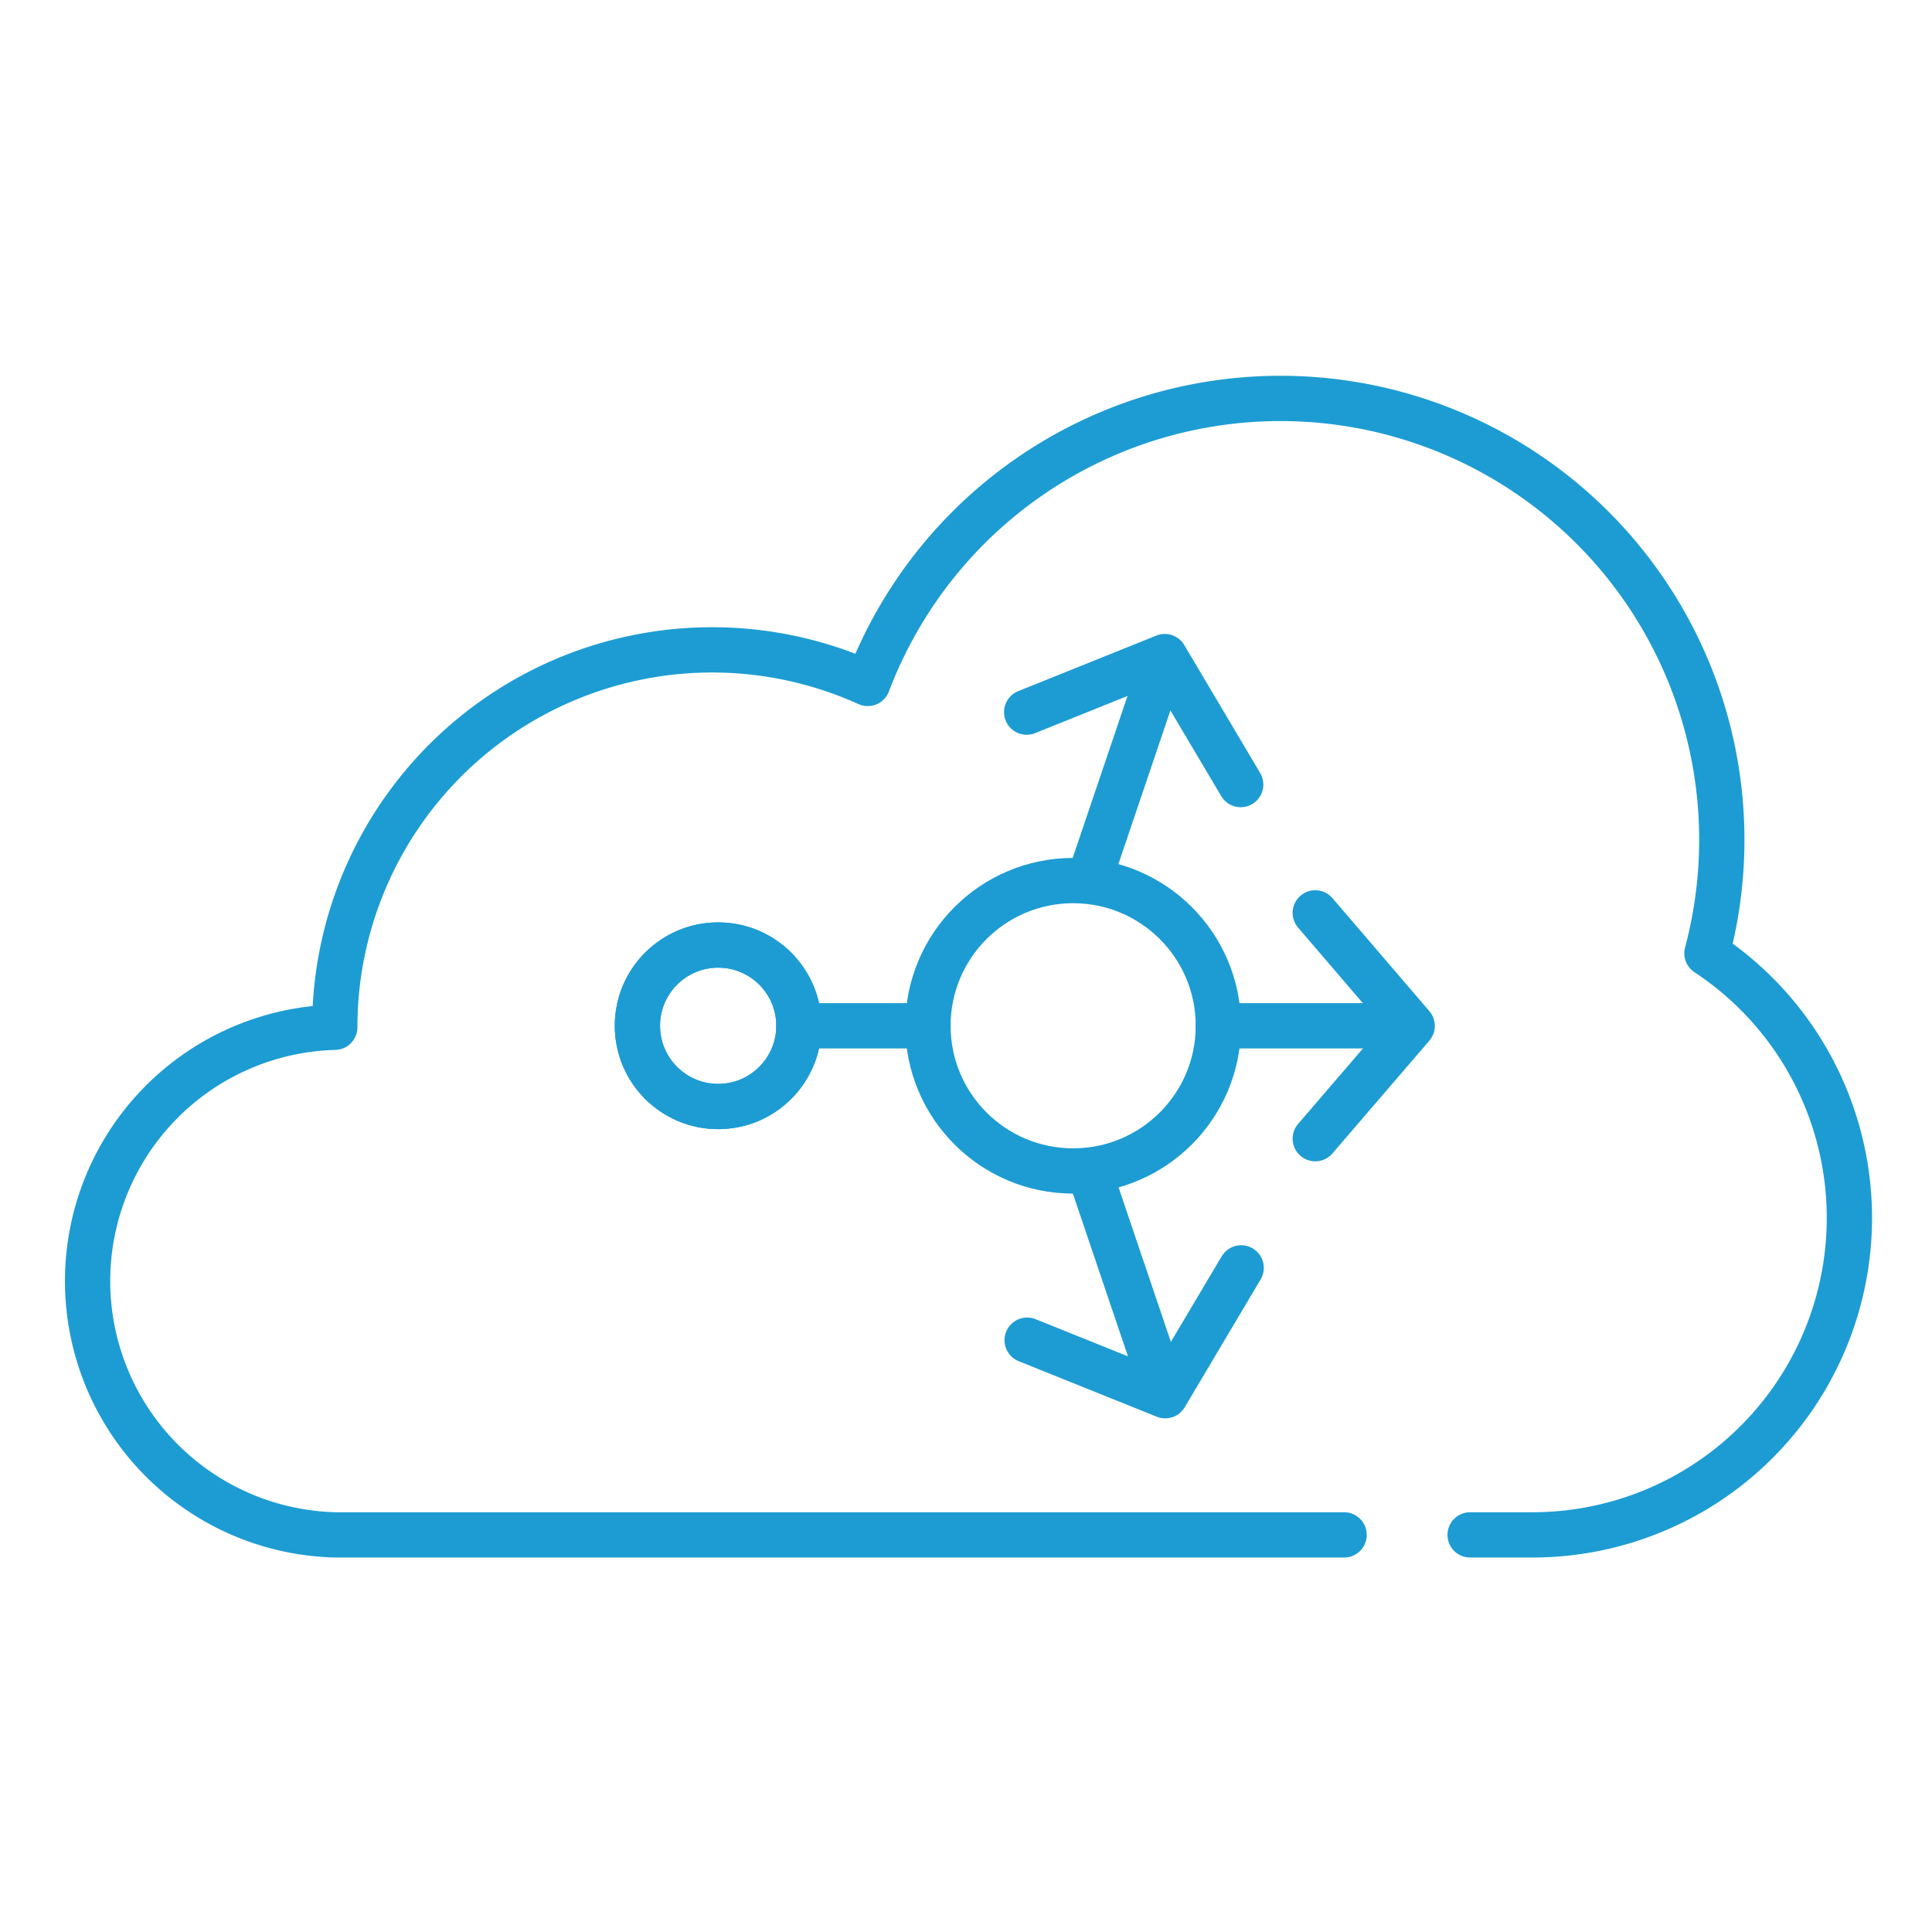
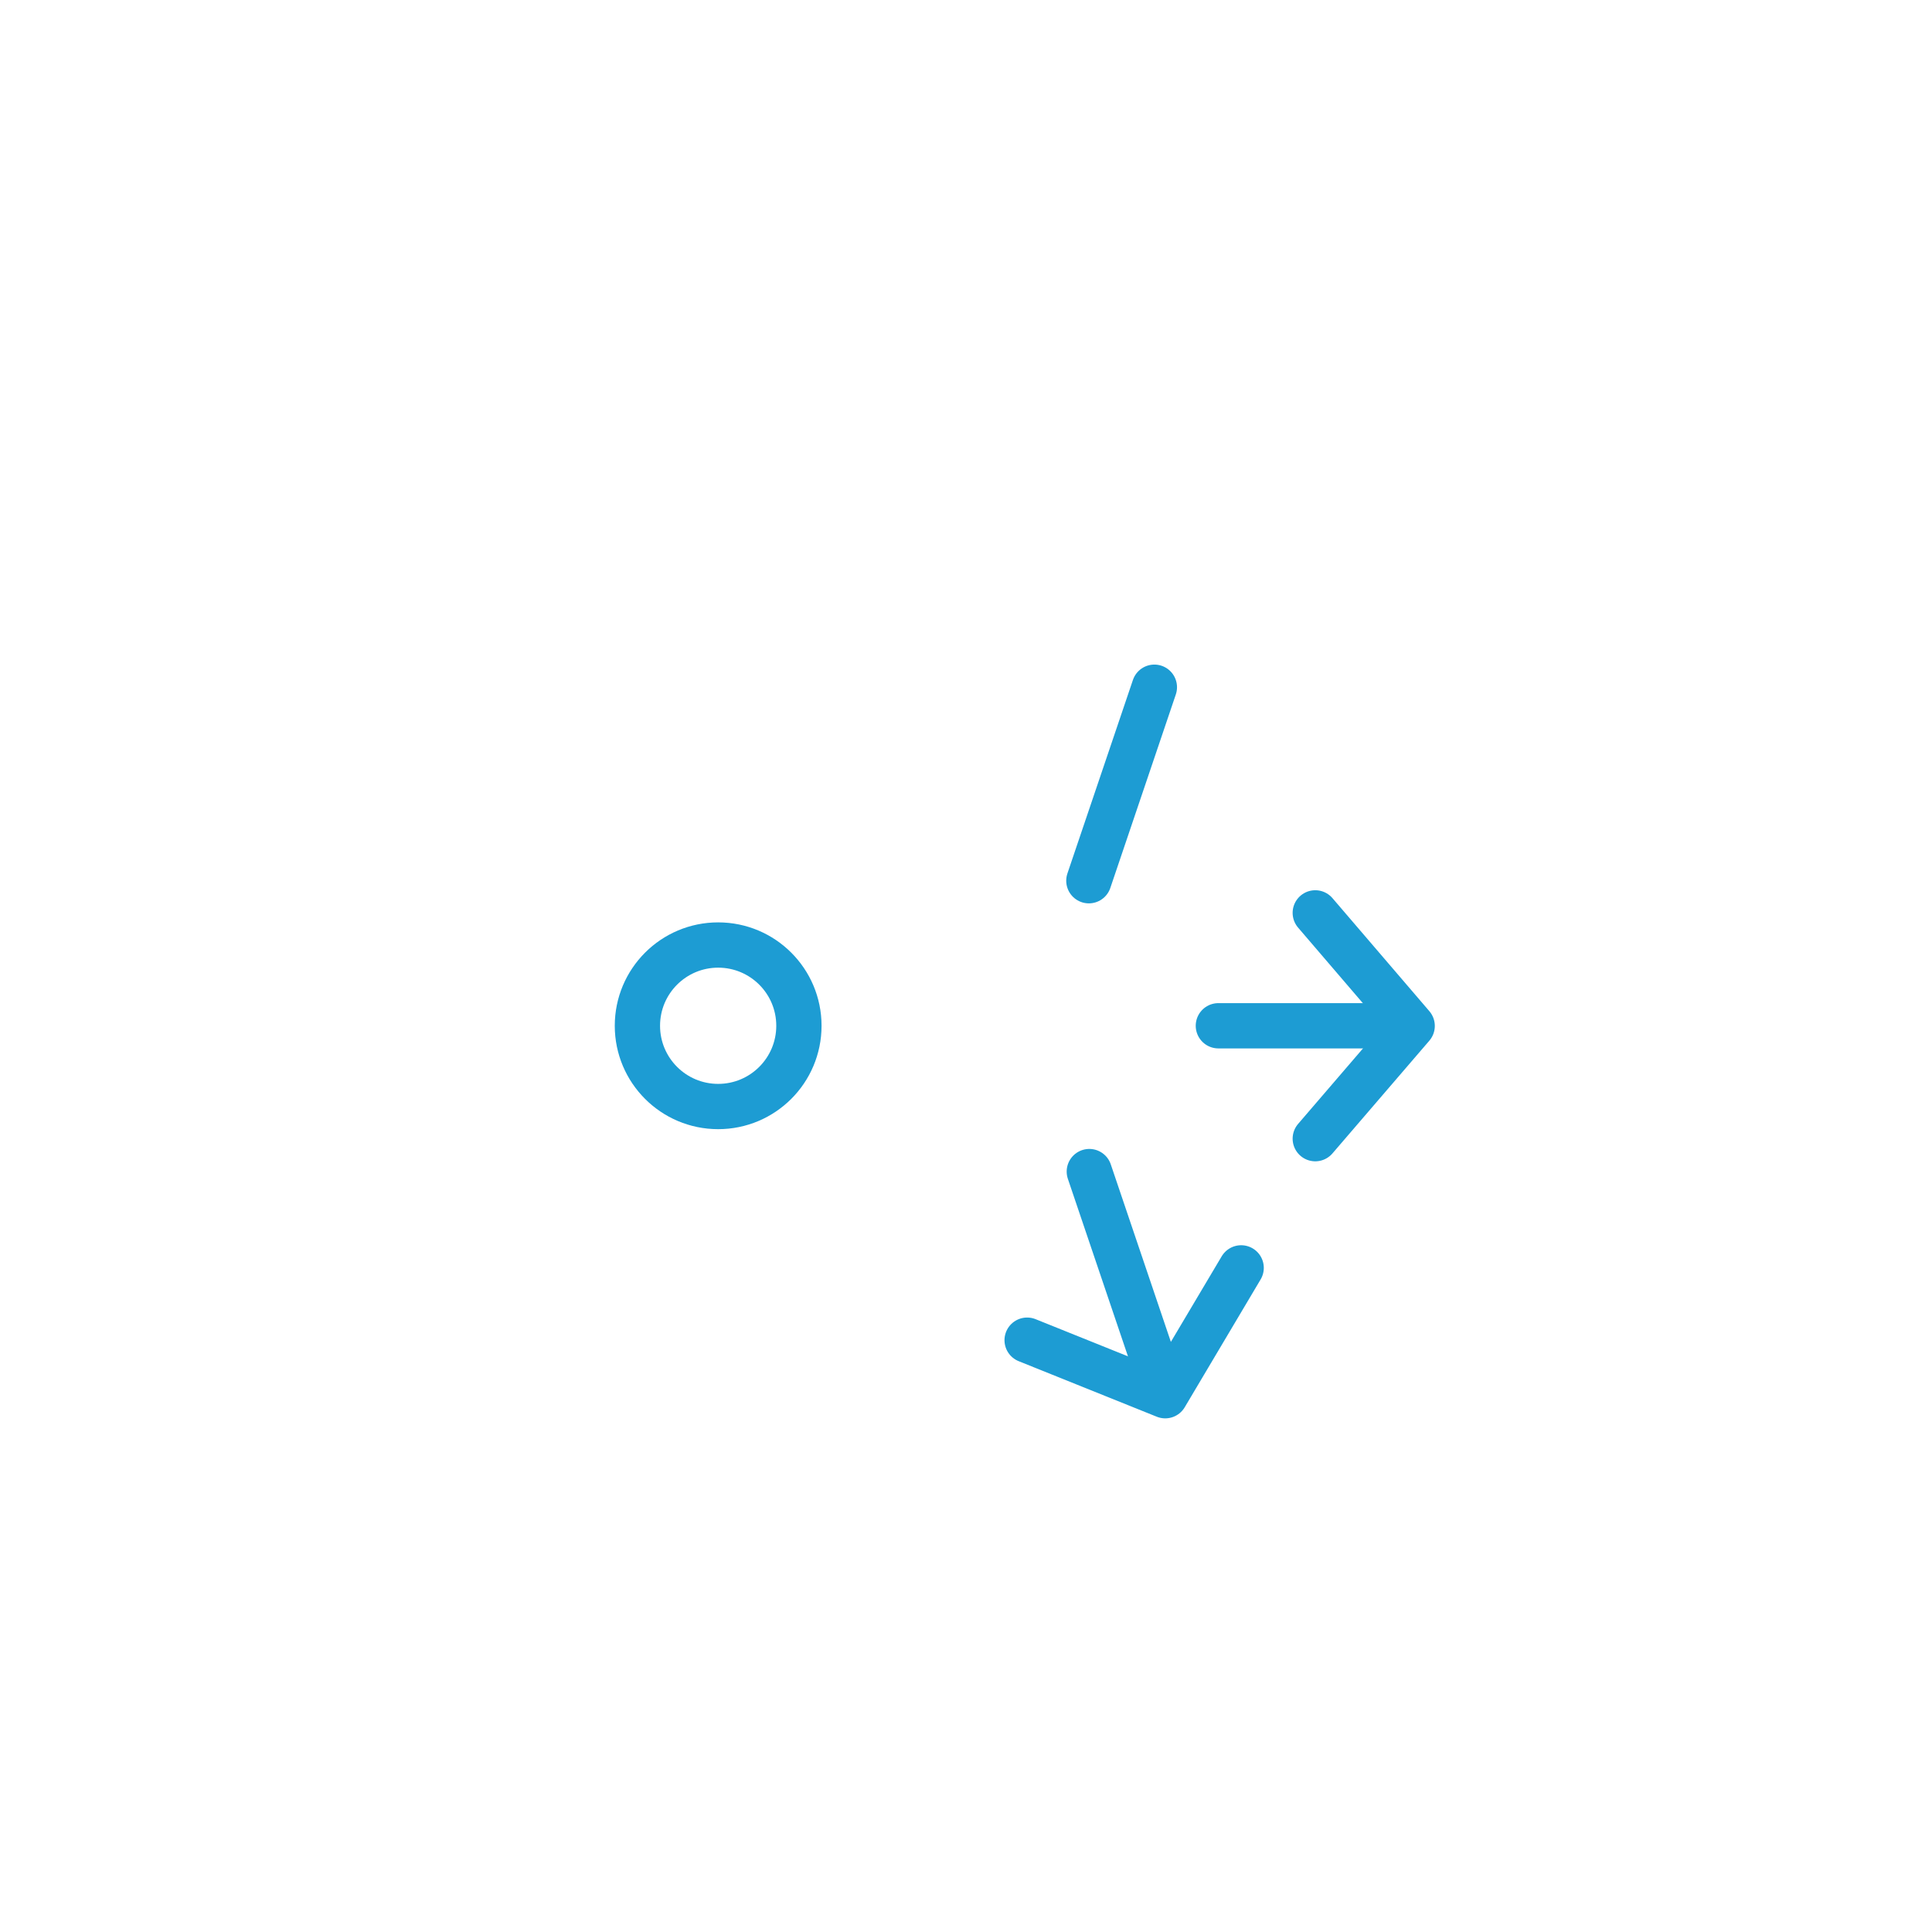
<svg xmlns="http://www.w3.org/2000/svg" id="Icons" viewBox="0 0 128 128">
  <defs>
    <style>.cls-1{fill:none;stroke:#1d9cd3;stroke-linecap:round;stroke-linejoin:round;stroke-width:3px;}</style>
  </defs>
  <title>cloud-with-traffic-wide_1D9CD3</title>
  <polyline class="cls-1" points="87.14 60.48 93.56 67.97 87.14 75.44" />
-   <circle class="cls-1" cx="71.1" cy="67.96" r="9.62" />
-   <circle class="cls-1" cx="47.58" cy="67.96" r="5.35" />
-   <line class="cls-1" x1="52.93" y1="67.96" x2="61.48" y2="67.96" />
  <line class="cls-1" x1="80.72" y1="67.96" x2="91.42" y2="67.96" />
-   <polyline class="cls-1" points="68.02 47.18 77.17 43.5 82.2 51.98" />
  <line class="cls-1" x1="72.14" y1="58.35" x2="76.48" y2="45.53" />
  <polyline class="cls-1" points="68.05 88.79 77.2 92.47 82.23 84" />
  <line class="cls-1" x1="72.17" y1="77.62" x2="76.51" y2="90.44" />
  <circle class="cls-1" cx="47.58" cy="67.96" r="5.35" />
-   <path class="cls-1" d="M89.05,101.69H22.25a16.82,16.82,0,0,1-.07-33.63h0A25,25,0,0,1,57.49,45.28a29.24,29.24,0,0,1,55.6,17.88,21,21,0,0,1-11.52,38.53H97.4" />
</svg>